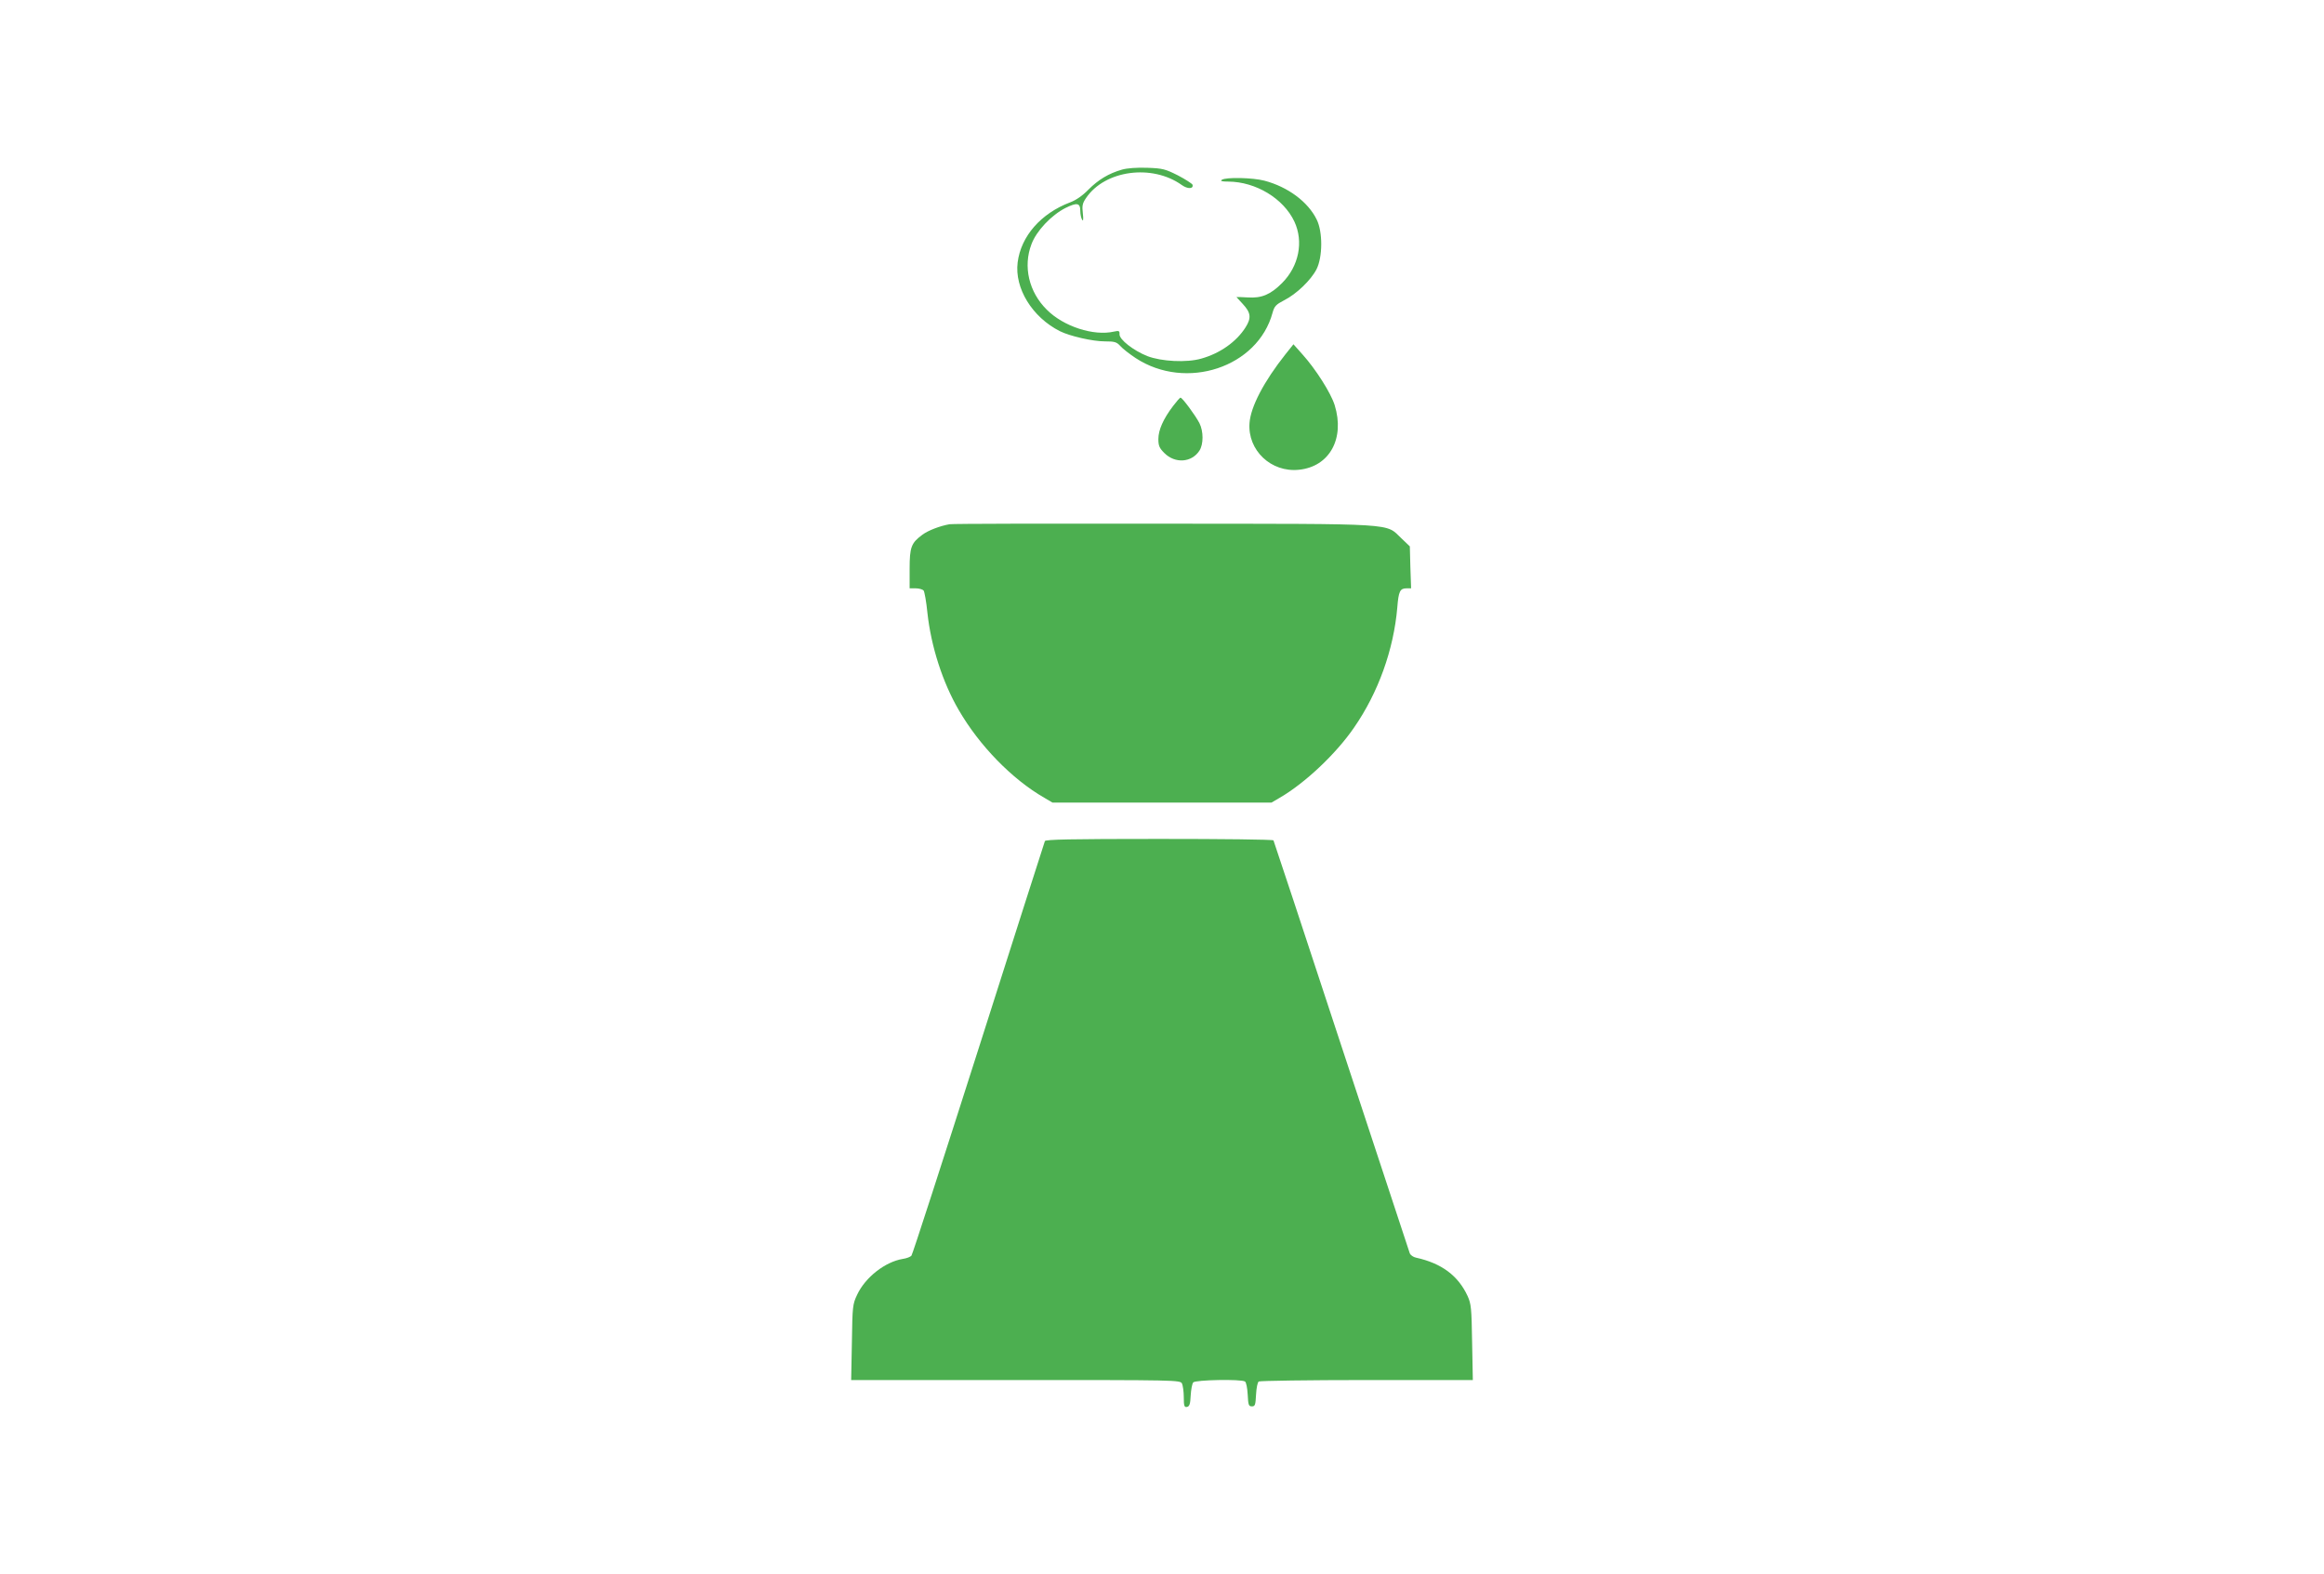
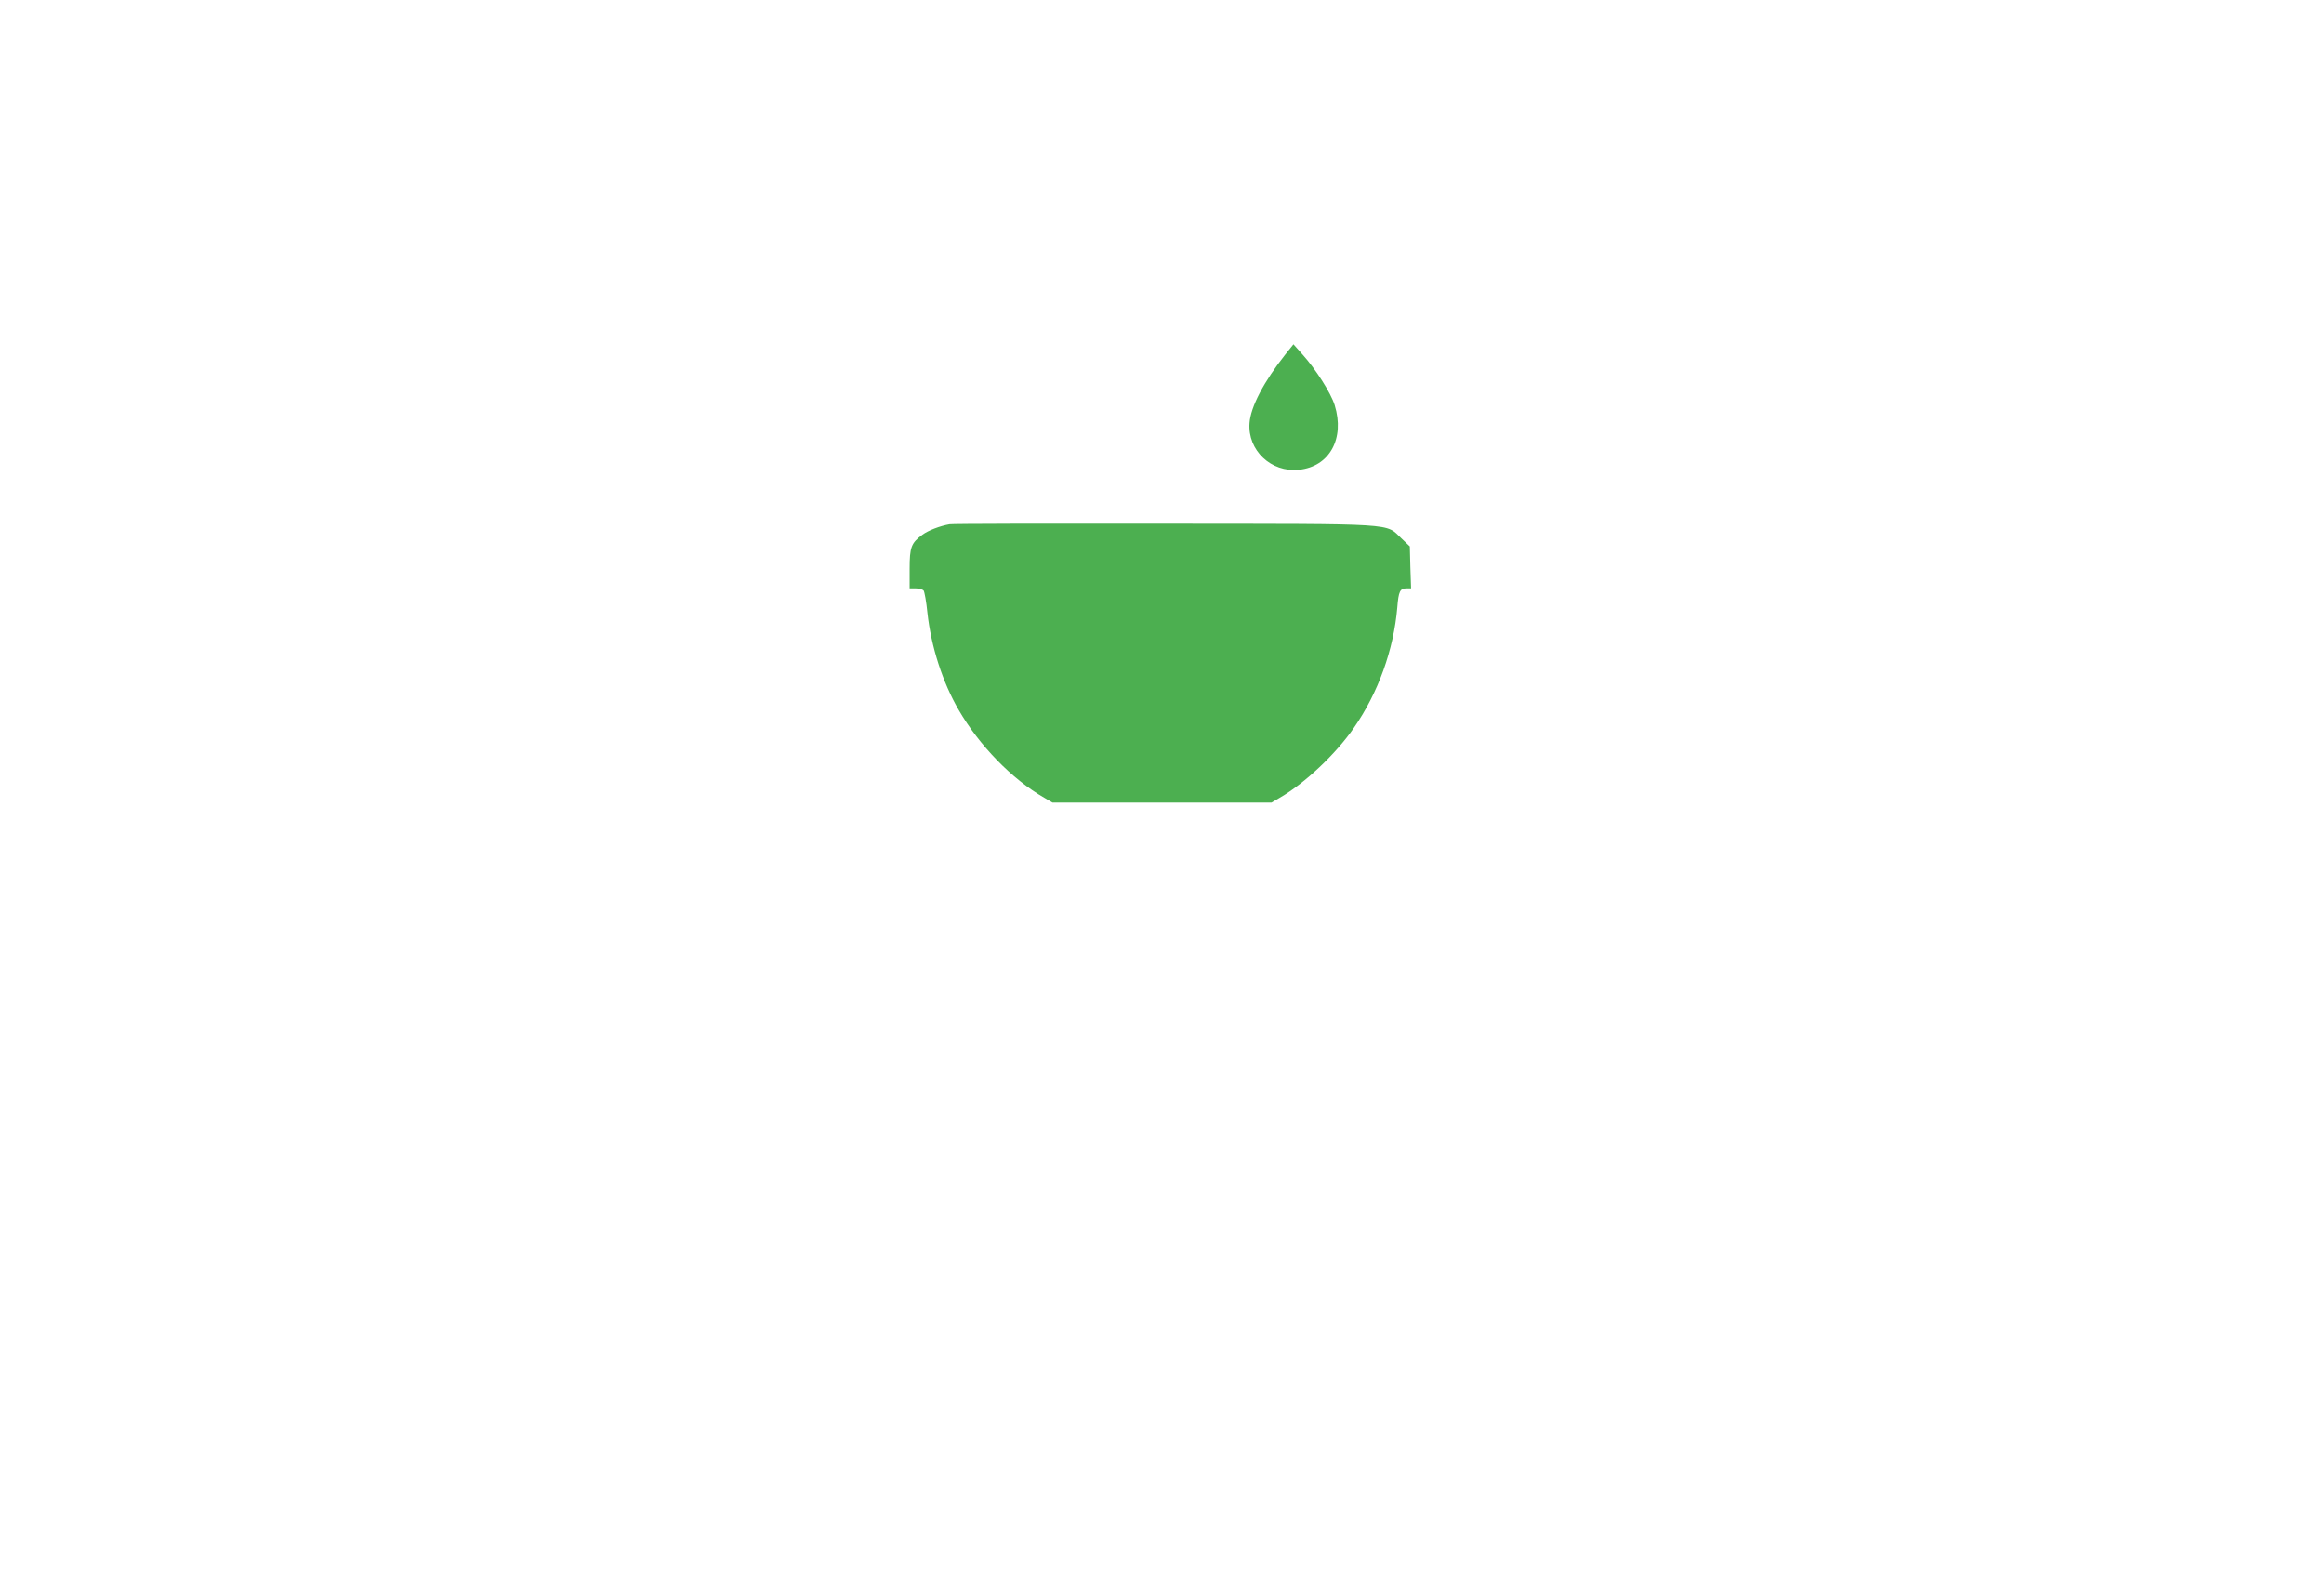
<svg xmlns="http://www.w3.org/2000/svg" version="1.0" width="1280pt" height="867pt" viewBox="0 0 1280 867" preserveAspectRatio="xMidYMid meet">
  <g transform="translate(0,867) scale(0.1,-0.1)" fill="#4caf50" stroke="none">
-     <path d="M6180 7736 c-74 -21 -131 -56 -185 -110 -32 -33 -68 -58 -100 -70 -162 -61 -272 -187 -290 -331 -18 -142 80 -302 233 -379 54 -27 180 -56 247 -56 54 0 65 -3 86 -26 13 -15 51 -44 84 -66 278 -182 673 -51 754 250 10 36 19 45 63 68 68 34 148 111 179 171 34 67 35 206 1 274 -48 98 -159 180 -288 214 -65 17 -211 20 -234 5 -11 -7 -1 -10 35 -10 152 -1 304 -93 364 -220 52 -111 25 -246 -68 -339 -63 -63 -112 -84 -188 -79 -35 2 -63 3 -63 2 0 0 15 -17 34 -37 46 -49 49 -78 16 -130 -50 -79 -140 -143 -244 -172 -80 -23 -219 -16 -297 14 -77 31 -154 91 -153 120 1 19 -3 21 -30 15 -112 -26 -279 28 -371 121 -98 97 -131 237 -84 360 27 73 109 160 188 200 63 31 81 28 81 -17 0 -18 5 -40 10 -48 6 -10 8 1 4 35 -5 42 -2 56 18 85 104 153 363 188 527 71 32 -23 66 -22 59 2 -3 6 -38 29 -80 51 -70 35 -84 39 -169 42 -58 2 -111 -2 -139 -10z" />
    <path d="M7080 6719 c-119 -150 -192 -290 -198 -379 -11 -150 119 -273 272 -257 169 17 254 172 197 356 -21 67 -104 198 -178 280 l-49 55 -44 -55z" />
-     <path d="M6461 6434 c-54 -71 -81 -132 -81 -182 0 -37 6 -50 33 -77 59 -59 150 -53 193 13 23 35 23 107 0 152 -23 44 -94 140 -104 140 -4 0 -22 -21 -41 -46z" />
    <path d="M5230 5783 c-52 -9 -118 -34 -150 -58 -61 -45 -70 -68 -70 -187 l0 -108 34 0 c18 0 38 -6 43 -12 5 -7 15 -62 21 -123 20 -185 84 -384 173 -536 113 -195 293 -380 470 -482 l46 -27 603 0 603 0 46 27 c138 80 309 241 408 385 134 193 219 430 239 663 7 89 15 105 51 105 l25 0 -4 116 -3 115 -46 44 c-91 85 -1 80 -1309 81 -635 1 -1166 0 -1180 -3z" />
-     <path d="M5755 4038 c-3 -7 -167 -521 -365 -1142 -198 -620 -364 -1134 -370 -1141 -6 -7 -27 -15 -48 -18 -97 -16 -206 -101 -251 -197 -25 -53 -26 -63 -29 -262 l-4 -208 906 0 c885 0 906 0 916 -19 5 -11 10 -45 10 -76 0 -48 3 -56 18 -53 13 3 18 15 20 63 2 33 8 65 14 72 12 14 263 19 285 5 7 -4 13 -36 15 -72 3 -57 5 -65 23 -65 18 0 20 8 23 65 2 36 8 68 15 72 7 4 275 8 595 8 l584 0 -4 208 c-3 188 -5 211 -25 255 -52 112 -143 180 -284 211 -15 3 -30 14 -34 23 -3 10 -173 524 -377 1143 -203 619 -372 1128 -374 1132 -3 5 -286 8 -630 8 -490 0 -626 -3 -629 -12z" />
  </g>
</svg>